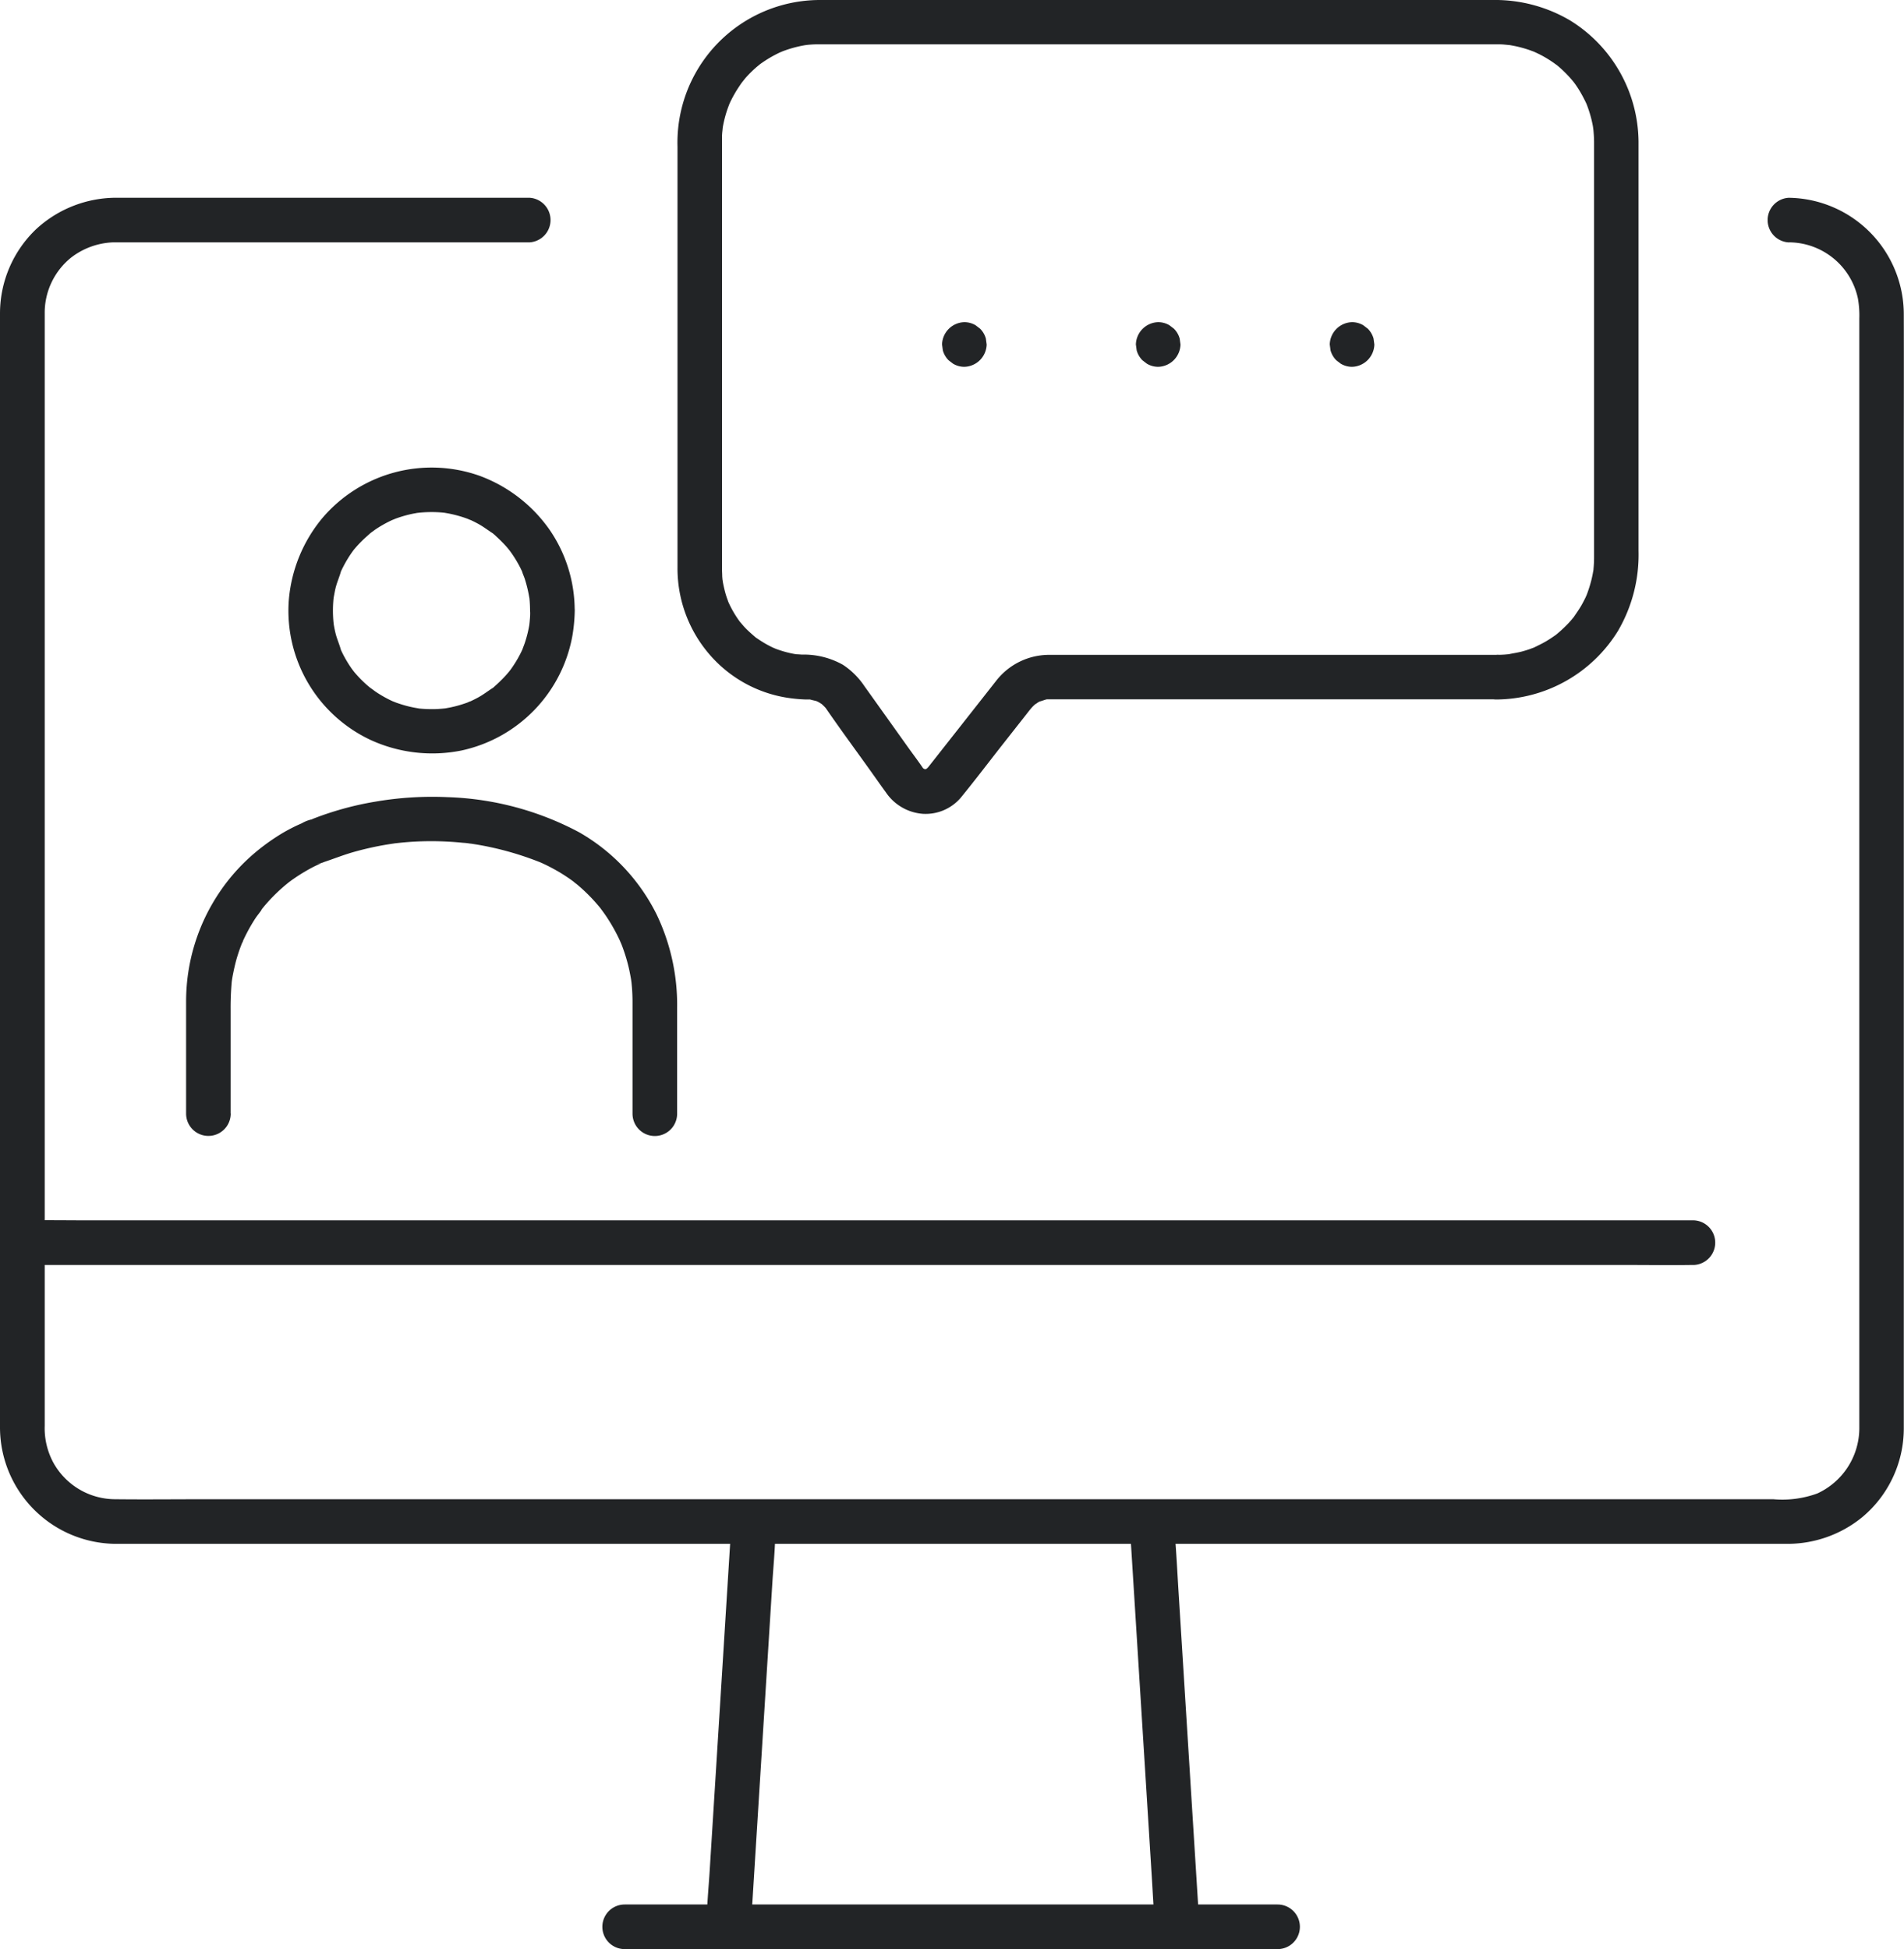
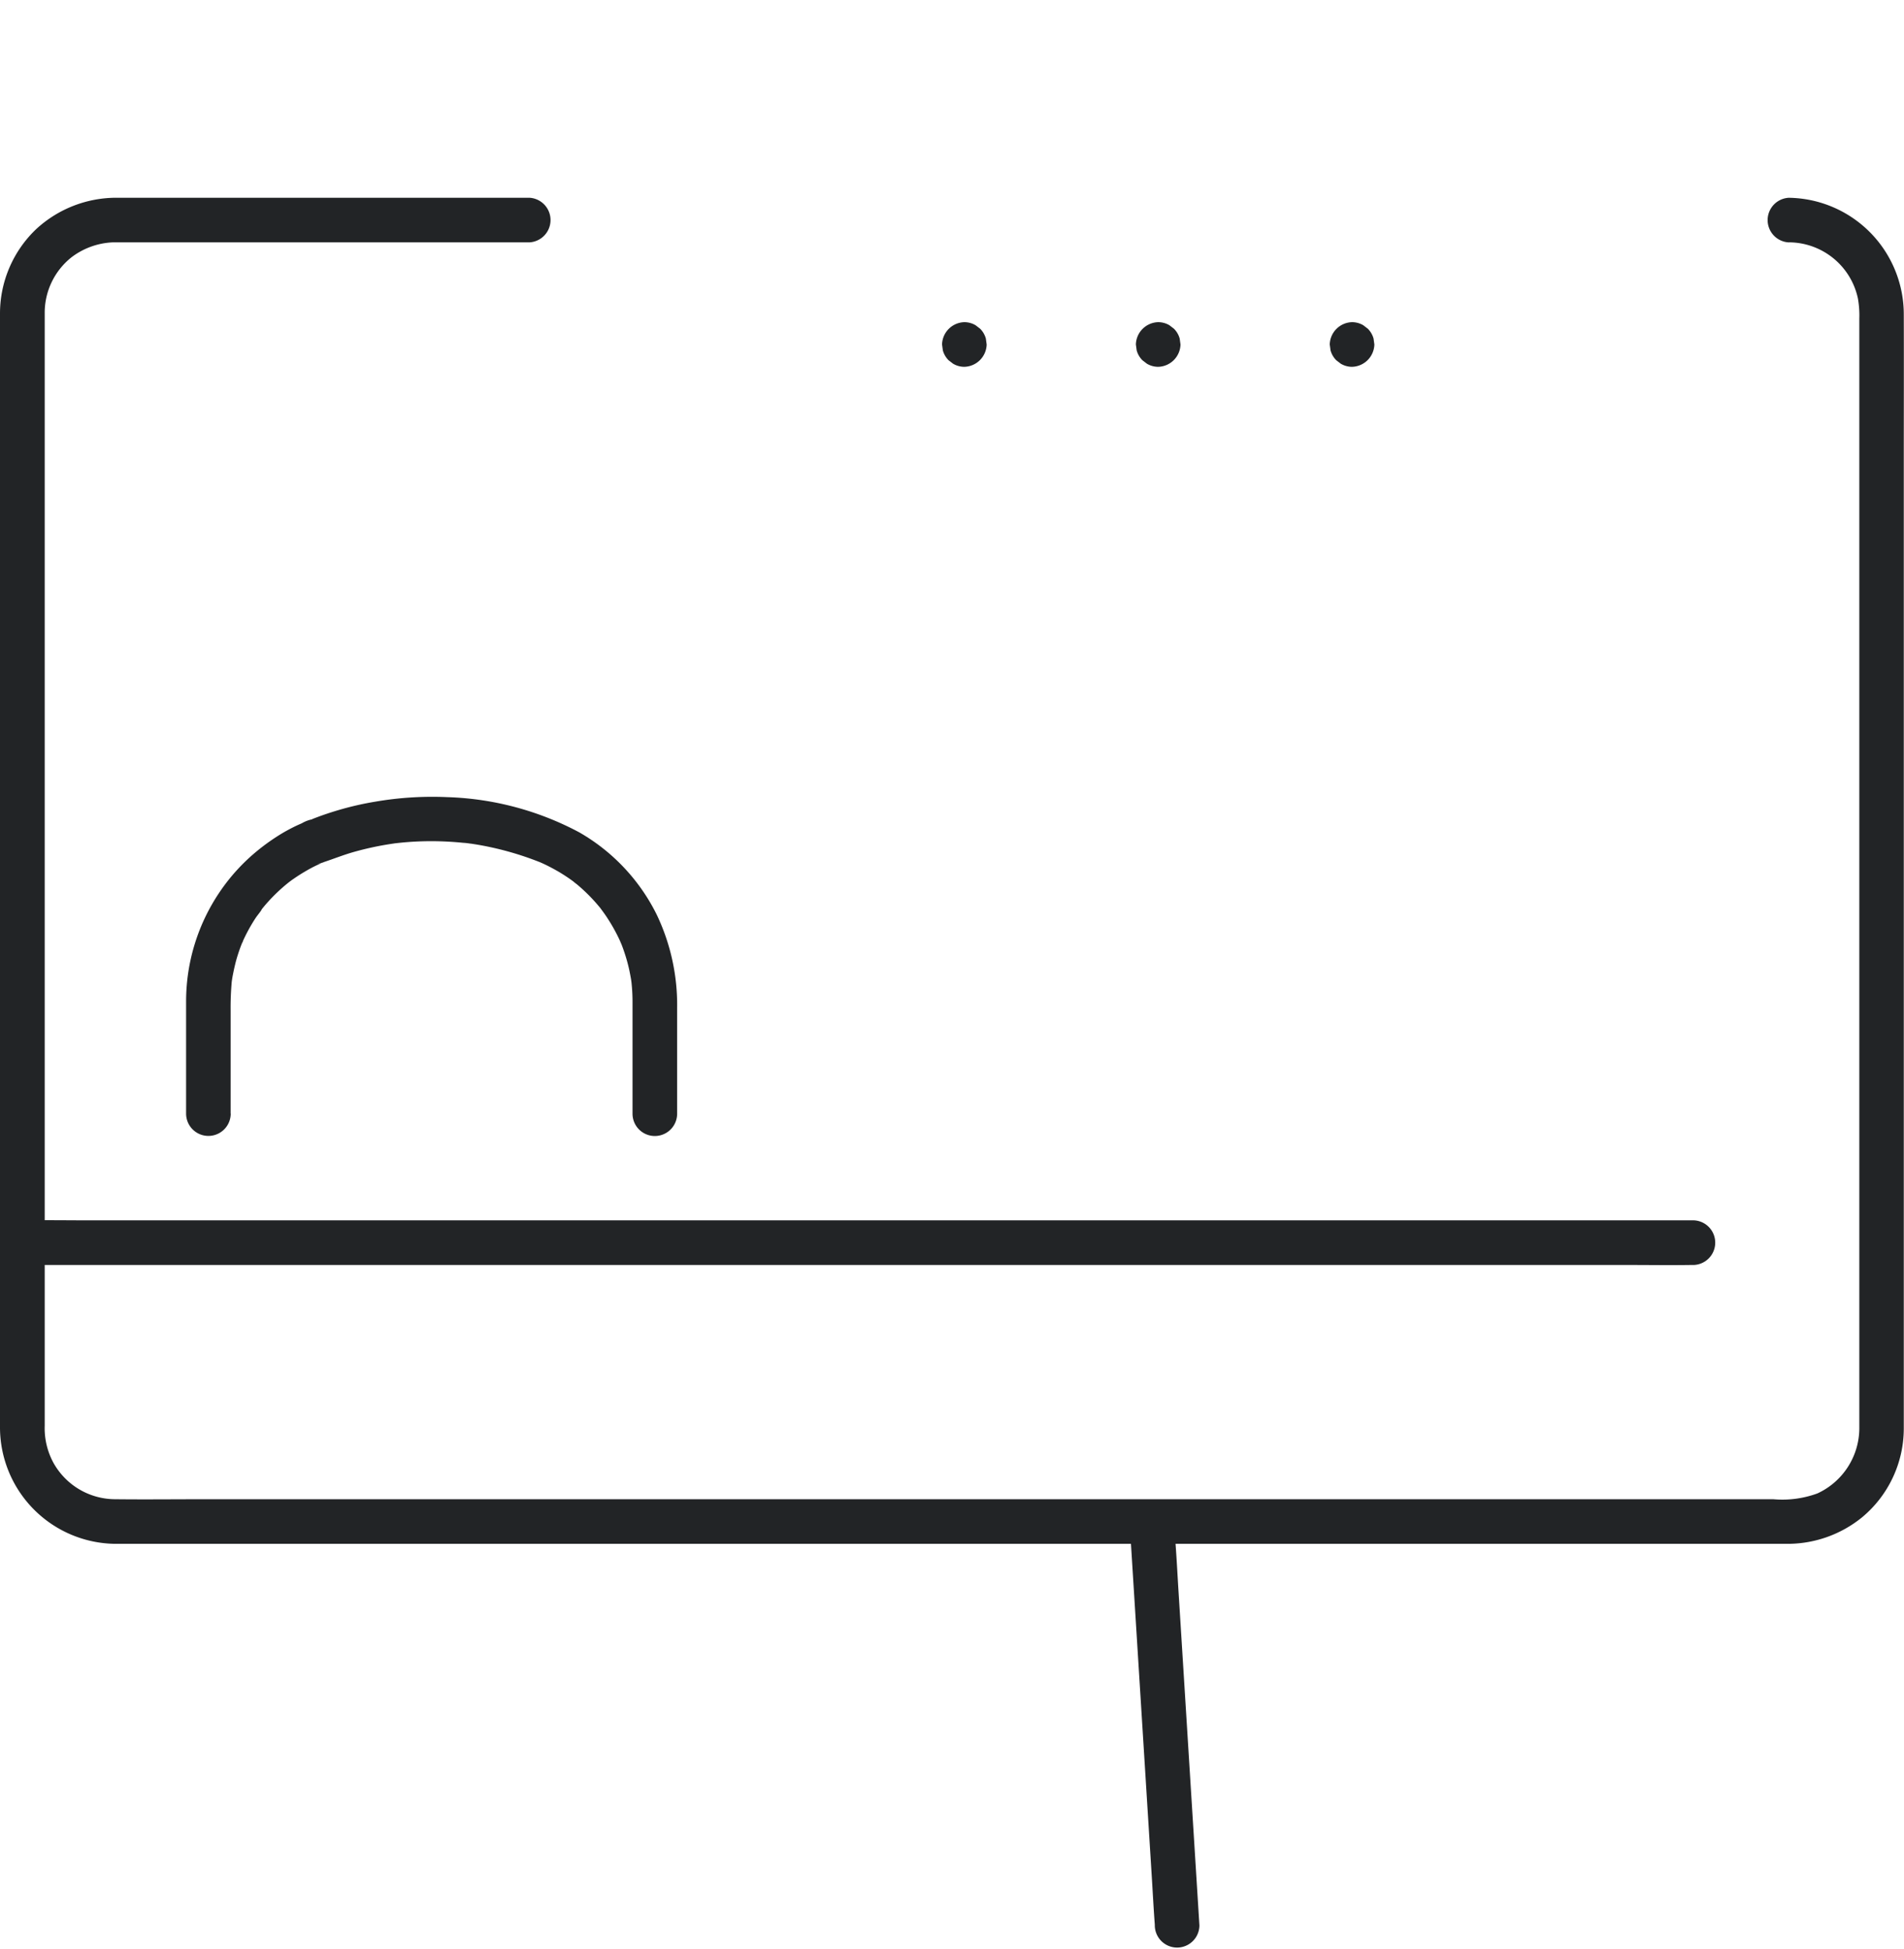
<svg xmlns="http://www.w3.org/2000/svg" width="61.796" height="63.262" viewBox="0 0 61.796 63.262">
  <defs>
    <clipPath id="a">
      <rect width="61.796" height="63.262" fill="none" />
    </clipPath>
  </defs>
  <g clip-path="url(#a)">
    <path d="M58.062,54.613A2.3,2.3,0,0,1,60.3,56.434a3.176,3.176,0,0,1,.046.651V92.792c0,.108,0,.217,0,.325a2.338,2.338,0,0,1-1.361,2.1,3.317,3.317,0,0,1-1.433.188H6.657c-.971,0-1.942.011-2.913,0a2.3,2.3,0,0,1-2.007-1.177,2.357,2.357,0,0,1-.286-1.21c0-.533,0-1.066,0-1.6V57.358c0-.144,0-.287,0-.431a2.3,2.3,0,0,1,.871-1.83,2.383,2.383,0,0,1,1.329-.483c.084,0,.167,0,.251,0H17.181a.725.725,0,0,0,0-1.448H4.875c-.357,0-.714,0-1.071,0a3.836,3.836,0,0,0-2.623,1.012A3.78,3.78,0,0,0,0,56.916c0,.137,0,.275,0,.412v31.1c0,1.545-.006,3.09,0,4.635A3.783,3.783,0,0,0,3.74,96.853c.27,0,.541,0,.812,0H58.033a3.834,3.834,0,0,0,2.4-.859,3.753,3.753,0,0,0,1.356-2.884c0-.121,0-.243,0-.364V61.712c0-1.582.005-3.163,0-4.745a3.785,3.785,0,0,0-3.732-3.8.725.725,0,0,0,0,1.448" transform="translate(0 -46.748)" fill="#222426" />
    <path d="M.927,329.581H52.98c.7,0,1.407.011,2.11,0h.092a.725.725,0,0,0,0-1.448H3.129c-.7,0-1.407-.011-2.11,0H.927a.725.725,0,0,0,0,1.448" transform="translate(-0.2 -288.527)" fill="#222426" />
-     <path d="M162.743,513.6h20.326c.275,0,.551,0,.826,0h.035a.724.724,0,1,0,0-1.448H163.6c-.275,0-.551,0-.826,0h-.035a.724.724,0,0,0,0,1.448" transform="translate(-142.465 -450.342)" fill="#222426" />
-     <path d="M191.521,420.178l.077-1.232.185-2.959.223-3.565.194-3.1c.031-.5.08-1.005.094-1.508,0-.007,0-.014,0-.022a.728.728,0,0,0-.724-.724.741.741,0,0,0-.724.724l-.077,1.232-.185,2.959-.223,3.565-.194,3.1c-.031.5-.08,1.005-.094,1.508,0,.007,0,.014,0,.022a.728.728,0,0,0,.724.724.741.741,0,0,0,.724-.724" transform="translate(-167.133 -357.944)" fill="#222426" />
    <path d="M306.3,422.177l-.077-1.232-.185-2.959-.223-3.565-.194-3.1c-.031-.5-.057-1.006-.094-1.508V409.8a.724.724,0,1,0-1.448,0l.077,1.232.185,2.959.223,3.565.194,3.1c.031.5.057,1.006.095,1.508v.022a.724.724,0,0,0,1.448,0" transform="translate(-267.373 -359.702)" fill="#222426" />
-     <path d="M208.787,21.253H195.138c-.293,0-.587,0-.88,0a2.18,2.18,0,0,0-1.685.806l-.611.777L190.4,24.821l-.04.051c-.013.016-.026.032-.041.047s-.126.111-.029.037-.021,0-.039.017c-.045.041.078-.033.087-.034a.441.441,0,0,0-.071.024.465.465,0,0,0-.054.013c-.059.025.1-.013.1-.012a.521.521,0,0,0-.111,0c-.115,0,.155.042.046.006-.022-.007-.049-.015-.072-.02-.095-.024.056.013.069.03a.381.381,0,0,0-.1-.058c.009,0,.109.1.071.053a.3.3,0,0,0-.043-.041c-.086-.072.045.068.032.048-.158-.238-.332-.466-.5-.7q-.723-1.014-1.447-2.028a2.471,2.471,0,0,0-.685-.677,2.593,2.593,0,0,0-1.335-.332l-.125-.009c-.03,0-.176-.021-.048,0s-.017,0-.046-.008c-.047-.008-.094-.017-.14-.027a3.49,3.49,0,0,1-.5-.149l-.056-.022c-.073-.025.087.038.081.035-.034-.019-.073-.033-.109-.049q-.125-.06-.246-.129-.1-.059-.2-.125l-.1-.067c-.016-.011-.031-.024-.048-.035-.073-.049.119.1.053.041-.129-.113-.258-.221-.375-.347-.054-.058-.1-.117-.155-.178-.012-.015-.023-.032-.037-.046s.1.132.053.068c-.026-.038-.054-.074-.08-.112a3.512,3.512,0,0,1-.259-.444c-.017-.036-.034-.072-.051-.108-.054-.115.055.146.011.026-.032-.088-.065-.176-.092-.266a4.1,4.1,0,0,1-.111-.5c-.014-.08.012.1.012.09s0-.042-.007-.062q-.006-.062-.01-.125c0-.077-.007-.154-.007-.232,0-.021,0-.041,0-.062V4.809c0-.113,0-.227,0-.34q0-.125.017-.25c0-.03.021-.176,0-.048s.007-.034.013-.066a3.861,3.861,0,0,1,.13-.511c.025-.076.054-.151.082-.226.045-.119-.065.141-.011.026.023-.048.044-.1.068-.144a3.9,3.9,0,0,1,.248-.428q.033-.049.067-.1c.033-.046.137-.154-.007,0,.057-.063.108-.133.164-.2a3.931,3.931,0,0,1,.35-.345l.106-.088c.015-.013.032-.024.046-.037s-.132.1-.068.053.139-.1.211-.146a3.887,3.887,0,0,1,.45-.25c.035-.017.075-.03.109-.049.007,0-.154.06-.081.034l.056-.022q.122-.047.246-.086a3.847,3.847,0,0,1,.514-.122c.02,0,.041-.005.061-.01s-.171.02-.09.012l.124-.013q.136-.012.272-.015h22.05c.085,0,.17,0,.255.008s.165.016.248.024c.01,0-.17-.026-.09-.011l.061.01.141.027a3.845,3.845,0,0,1,.506.143l.113.042c.018.007.037.017.056.022s-.15-.068-.081-.034.156.072.233.112a3.919,3.919,0,0,1,.438.268,1.105,1.105,0,0,0,.1.07c.007,0-.127-.1-.069-.053l.046.037q.107.087.207.182a3.91,3.91,0,0,1,.336.359c.018.022.105.132.029.035s.009.014.026.037q.08.113.152.231a4.63,4.63,0,0,1,.231.439c.055.115-.056-.145-.011-.026.016.044.034.087.049.131q.044.123.08.249t.059.236c.009.04.017.08.024.12.01.057.029.245.006.011.017.167.031.333.032.5,0,.286,0,.571,0,.857V17.827c0,.085,0,.171,0,.256,0,.126-.006.253-.018.379,0,.041-.01.082-.014.124,0,.009.026-.17.011-.091,0,.02-.006.041-.01.061q-.022.131-.054.26a4.248,4.248,0,0,1-.158.5c-.007.018-.017.037-.022.056s.068-.15.034-.081c-.018.035-.033.073-.05.108q-.056.116-.119.229c-.081.144-.177.276-.269.414-.042.064.059-.074.053-.068s-.024.031-.037.046l-.076.091q-.083.1-.173.188a4.548,4.548,0,0,1-.35.316c-.1.08.125-.09.022-.017l-.1.069q-.106.073-.216.139c-.137.082-.28.148-.423.219-.069.035.089-.036.081-.034s-.037.015-.056.022l-.131.049q-.114.04-.231.073c-.158.045-.319.066-.478.1.008,0,.191-.022.07-.009l-.062.007-.125.011c-.091.006-.182.009-.273.01a.724.724,0,0,0,0,1.448,4.675,4.675,0,0,0,3.949-2.224,4.9,4.9,0,0,0,.668-2.6V5.474c0-.293,0-.585,0-.878A4.67,4.67,0,0,0,211.163.658,4.8,4.8,0,0,0,208.656,0H186.822a4.627,4.627,0,0,0-4.62,4.758V17.177q0,.617,0,1.234a4.273,4.273,0,0,0,1.4,3.2,4.183,4.183,0,0,0,2.1,1.024,4.982,4.982,0,0,0,.669.067h.11c.023,0,.047,0,.069,0,.078,0-.076-.012-.078-.012.088.034.194.047.286.077.073.024-.068-.028-.069-.028a.472.472,0,0,0,.081.042c.04.022.077.047.116.072.109.069-.1-.091,0,0,.039.037.078.073.114.113.111.124-.056-.085.01.01.472.687.969,1.359,1.453,2.037.166.233.33.468.5.7a1.591,1.591,0,0,0,1.208.7,1.5,1.5,0,0,0,1.218-.516c.475-.579.927-1.179,1.391-1.768l.748-.951c.055-.07.108-.141.167-.207.03-.034.062-.066.1-.1.017-.015.035-.029.051-.045.054-.052-.056.044-.058.044a.744.744,0,0,0,.113-.073c.026-.015.052-.028.079-.043.085-.047-.018.012-.051.018.085-.015.172-.055.258-.075.129-.029-.146.006-.013,0l.092,0c.279,0,.559,0,.838,0h13.695a.724.724,0,0,0,0-1.448" transform="translate(-160.213 0)" fill="#222426" />
    <path d="M254.061,88.088h0a.745.745,0,0,0,.724-.724l-.026-.192a.723.723,0,0,0-.186-.32l-.147-.113a.72.72,0,0,0-.365-.1.744.744,0,0,0-.724.724l.026.192a.727.727,0,0,0,.186.32l.147.113a.72.72,0,0,0,.366.1" transform="translate(-222.762 -76.183)" fill="#222426" />
    <path d="M306.191,88.088h0a.744.744,0,0,0,.724-.724l-.026-.192a.725.725,0,0,0-.186-.32l-.147-.113a.719.719,0,0,0-.365-.1.744.744,0,0,0-.724.724l.026.192a.724.724,0,0,0,.186.32l.147.113a.72.72,0,0,0,.365.1" transform="translate(-268.601 -76.183)" fill="#222426" />
    <path d="M358.323,88.088h0a.745.745,0,0,0,.724-.724l-.026-.192a.725.725,0,0,0-.186-.32l-.147-.113a.719.719,0,0,0-.365-.1.744.744,0,0,0-.724.724l.026.192a.725.725,0,0,0,.186.32l.147.113a.72.72,0,0,0,.366.1" transform="translate(-314.441 -76.183)" fill="#222426" />
    <path d="M51.459,224.511v-3.342a9.46,9.46,0,0,1,.038-.955c.012-.123-.007.053-.009.064.008-.034.01-.072.016-.107q.015-.1.034-.191.043-.22.1-.437.055-.195.123-.385c.024-.066.05-.132.076-.2.018-.047.062-.1-.024.056.02-.036.034-.078.052-.116a5.593,5.593,0,0,1,.408-.738c.068-.1.159-.2.219-.31-.091.167-.048.061-.009.014l.053-.065q.074-.089.152-.175a5.6,5.6,0,0,1,.6-.57l.083-.067c.077-.063-.148.111-.028.022.052-.038.1-.076.156-.113q.185-.129.38-.243.168-.1.343-.185.1-.048.2-.093c.025-.011.056-.021.08-.035a.372.372,0,0,1-.244.049.461.461,0,0,0,.218-.036c.337-.112.664-.244,1.007-.339a9.964,9.964,0,0,1,1.056-.234c.08-.013.16-.025.24-.037.113-.017-.183.021-.005,0l.107-.012q.281-.031.563-.046a10.1,10.1,0,0,1,1.049,0q.255.013.51.039a1.87,1.87,0,0,1,.241.028c-.191-.046-.02,0,.021,0l.16.025a10.03,10.03,0,0,1,2.038.563c.012,0,.167.075.046.017s.017.008.034.016q.09.04.178.083.2.1.4.216.166.1.325.209c.059.041.116.083.173.125.1.07-.037-.027-.045-.035a1.185,1.185,0,0,0,.116.094,5.6,5.6,0,0,1,.594.573q.07.079.138.16l.075.092c-.077-.095.047.066.069.1q.073.1.142.209a5.619,5.619,0,0,1,.385.7c.017.037.031.08.052.116-.006-.01-.068-.168-.024-.056.026.066.052.132.076.2q.072.2.129.405t.094.4q.019.095.035.19c.006.035.011.071.016.107q.012.085-.011-.085c0,.029.007.057.01.086a5.906,5.906,0,0,1,.033.625c0,1.135,0,2.271,0,3.406v.223a.724.724,0,0,0,1.448,0v-3.436a6.8,6.8,0,0,0-.661-3.021,6.3,6.3,0,0,0-2.513-2.673,9.731,9.731,0,0,0-4.285-1.144,10.919,10.919,0,0,0-2.339.147,10.017,10.017,0,0,0-1.056.234q-.262.073-.52.16-.116.039-.232.081l-.128.048-.077.03q-.105.036.116,0a1.085,1.085,0,0,0-.487.149c-.067.029-.134.059-.2.09q-.206.1-.4.212a6.819,6.819,0,0,0-.836.584,6.249,6.249,0,0,0-1.233,1.35,6.328,6.328,0,0,0-1.086,3.541c0,1.133,0,2.266,0,3.4v.245a.724.724,0,0,0,1.448,0" transform="translate(-43.974 -188.371)" fill="#222426" />
-     <path d="M85.392,130.317c0,.1,0,.2-.011.295q-.005.073-.014.145c-.019.167.025-.157,0,.012a3.9,3.9,0,0,1-.14.573c-.027.083-.06.163-.089.245s.066-.145.027-.062l-.024.055q-.033.072-.069.143a3.93,3.93,0,0,1-.3.492c-.026.037-.057.073-.082.111,0,.007.1-.126.052-.069-.017.02-.033.041-.05.061q-.095.114-.2.22t-.184.178q-.051.046-.1.091l-.061.05c-.074.063.035-.028.053-.04-.162.1-.311.22-.48.313q-.122.067-.248.126c-.057.026-.192.056.008,0-.05.014-.1.04-.15.057a3.888,3.888,0,0,1-.546.153l-.141.026c-.175.029.136-.013.008,0-.1.01-.208.02-.312.024a4.252,4.252,0,0,1-.609-.024c-.132-.014.159.026.029,0-.054-.009-.108-.018-.161-.029q-.14-.028-.277-.067t-.269-.086c-.044-.016-.087-.036-.131-.05-.073-.024.087.038.081.035-.028-.016-.061-.027-.091-.041a3.917,3.917,0,0,1-.5-.279c-.077-.05-.148-.111-.226-.16-.006,0,.125.1.069.053-.014-.013-.031-.025-.046-.037q-.061-.05-.119-.1a3.942,3.942,0,0,1-.4-.41l-.038-.046c-.075-.088.035.046.04.053-.024-.038-.055-.074-.082-.111q-.086-.121-.162-.248t-.134-.243q-.027-.053-.052-.107l-.033-.073c-.042-.089.02.041.026.063-.049-.188-.133-.366-.179-.556q-.034-.139-.057-.28c-.026-.16.014.137,0,.008-.006-.055-.012-.11-.016-.166a4,4,0,0,1,0-.589q.005-.073.014-.145c.02-.176-.024.133,0,.008.019-.1.036-.2.06-.3.046-.19.129-.368.179-.556,0-.008-.068.151-.034.081.012-.024.022-.049.033-.073q.029-.063.061-.125.063-.124.134-.243t.15-.232c.026-.038.055-.074.081-.112.052-.073-.1.121-.041.053.017-.02.033-.041.05-.061a3.943,3.943,0,0,1,.4-.41q.051-.046.1-.09c.044-.037.171-.114-.008,0,.083-.054.159-.117.242-.17a3.919,3.919,0,0,1,.486-.268l.073-.033c.07-.034-.089.036-.081.034.044-.012.087-.035.131-.051q.142-.052.288-.093t.277-.067l.141-.026c.165-.027-.159.017.012,0a3.969,3.969,0,0,1,.588-.022q.146.005.292.022c.162.018-.135-.023-.008,0,.054.009.108.018.161.029a3.9,3.9,0,0,1,.564.16c.043.016.087.039.131.051.007,0-.15-.069-.081-.034.018.009.037.016.055.024q.136.062.266.134c.169.093.318.211.48.313-.007,0-.142-.115-.053-.04l.046.038c.035.029.07.059.1.09q.11.1.212.205t.171.19c.017.02.121.152.042.049s.031.043.049.069a3.921,3.921,0,0,1,.3.491q.031.062.061.125l.025.054c.05.106-.024-.054-.026-.063.025.1.073.189.1.283a4.3,4.3,0,0,1,.137.574c.023.13-.017-.161,0-.029.005.048.01.1.014.145.008.105.012.21.013.316a.724.724,0,0,0,1.448,0,4.625,4.625,0,0,0-.828-2.644,4.8,4.8,0,0,0-2.258-1.732,4.658,4.658,0,0,0-5.112,1.382A4.776,4.776,0,0,0,77.557,130a4.633,4.633,0,0,0,2.66,4.52,4.8,4.8,0,0,0,2.933.343,4.655,4.655,0,0,0,3.617-3.751,5.409,5.409,0,0,0,.072-.8.724.724,0,1,0-1.448,0" transform="translate(-68.185 -110.503)" fill="#222426" />
  </g>
</svg>